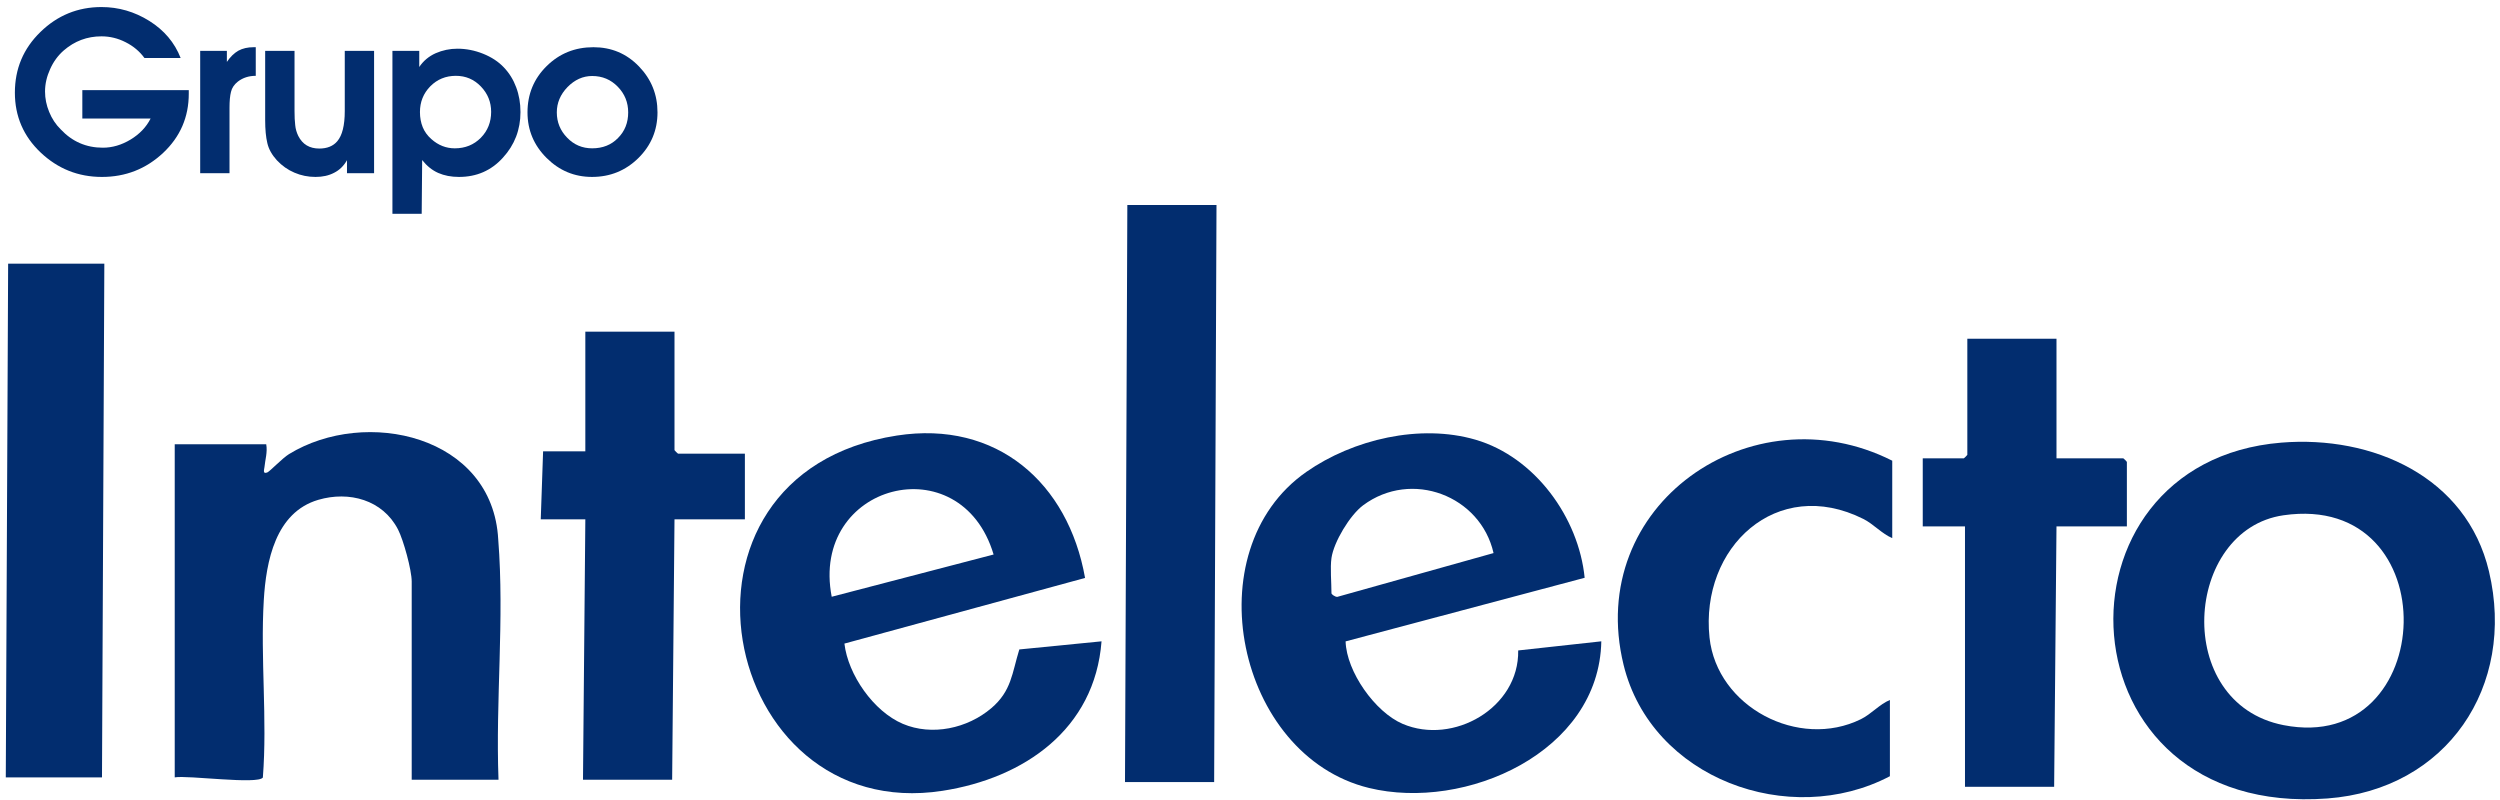
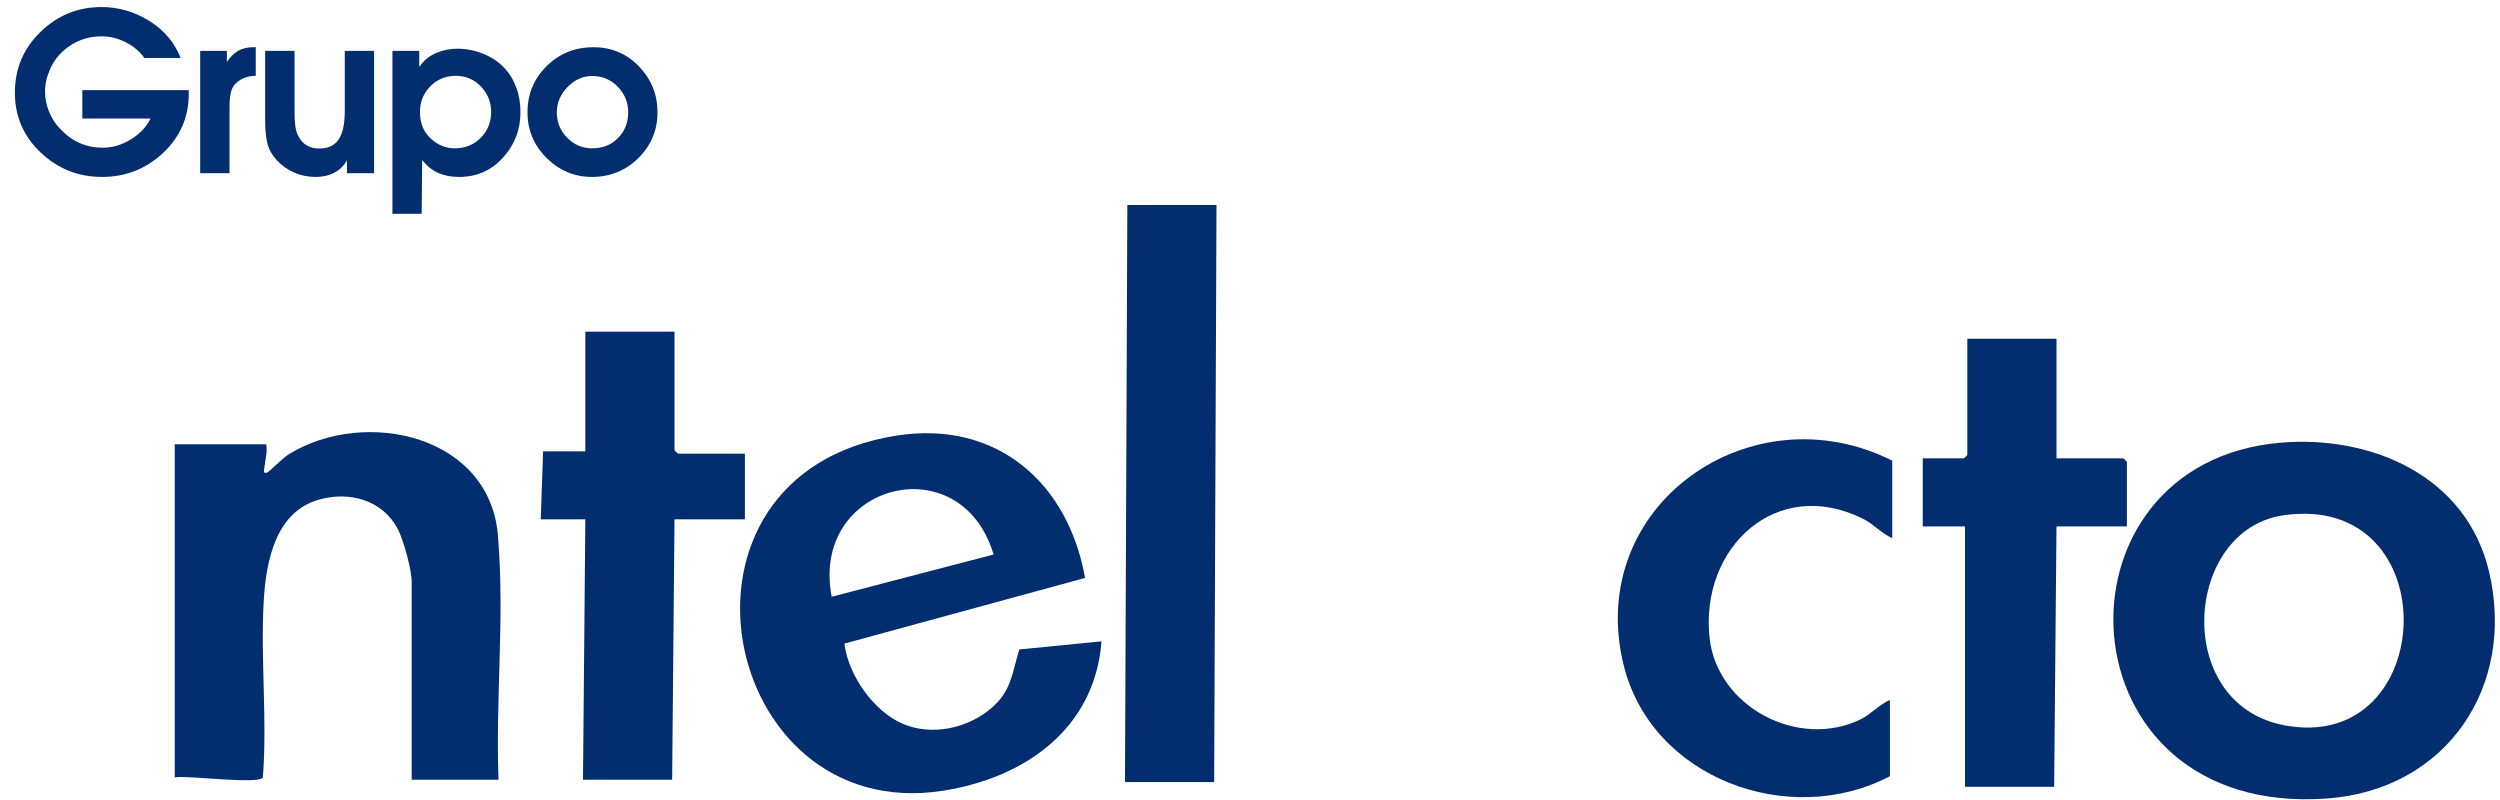
<svg xmlns="http://www.w3.org/2000/svg" id="Layer_1" data-name="Layer 1" viewBox="0 0 1074.41 343.934">
  <defs>
    <style>
      .cls-1 {
        fill: #022D6F;
      }
    </style>
  </defs>
  <g>
    <path class="cls-1" d="M980.405,190.23c39.137-3.202,79.594,14.538,89.267,55.322,11.723,49.429-18.148,93.776-69.414,97.599-115.891,8.642-122.088-144.556-19.853-152.921ZM981.375,221.443c-42.801,6.17-47.977,80.805.013,90.194,66.78,13.066,70.878-100.413-.013-90.194Z" />
    <path class="cls-1" d="M466.32,248.378l-103.421,28.212c1.562,13.378,12.501,29.146,25.113,34.493,12.518,5.307,27.77,1.978,38.003-6.721,8.731-7.422,8.898-15.035,12.05-25.253l35.337-3.488c-2.888,37.756-33.225,58.802-68.348,64.241-96.107,14.883-126.328-136.149-19.61-152.678,42.926-6.648,73.624,20.275,80.876,61.195ZM427.015,238.31c-14.118-47.389-78.973-30.43-69.576,18.157l69.576-18.157Z" />
-     <path class="cls-1" d="M681.026,248.311l-102.736,27.332c.379,13.002,12.648,30.368,24.504,35.441,21.735,9.3,50.122-6.863,49.67-31.546l35.722-3.922c-.91,47.723-58.49,73.101-99.842,63.021-56.812-13.848-75.39-102.005-26.936-135.826,20.084-14.018,48.945-20.8,72.765-13.829,25.495,7.461,44.286,33.465,46.854,59.329ZM572.218,239.83c-.596,4.188,0,10.59,0,15.122,0,.511,1.677,1.651,2.52,1.555l67.136-18.815c-5.577-24.684-35.256-36.007-56.041-20.543-5.695,4.237-12.631,15.775-13.614,22.681Z" />
    <path class="cls-1" d="M214.246,335.099h-37.31v-85.187c0-4.921-3.52-17.783-5.877-22.352-6.587-12.77-21.033-16.634-34.273-12.748-18.396,5.4-22.42,26.388-23.419,43.123-1.489,24.947,1.563,51.154-.398,76.22-2.169,3.114-32.332-1.065-37.878-.064v-143.154h39.326c.607,3.434-.463,6.668-.763,9.833-.09.953-.901,3.152,1.253,2.256,1.081-.45,6.446-6.113,9.289-7.857,32.884-20.18,87.561-8.127,89.931,36.715,2.71,34.303-1.18,68.799.118,103.215Z" />
    <polygon class="cls-1" points="522.808 88.107 521.799 336.107 483.481 336.107 484.49 88.107 522.808 88.107" />
-     <polygon class="cls-1" points="44.84 113.31 43.832 334.091 2.488 334.091 3.497 113.31 44.84 113.31" />
    <path class="cls-1" d="M813.218,197.993v33.268c-4.493-1.892-7.979-6.011-12.428-8.242-37.216-18.658-70.2,12.218-66.101,50.964,3.163,29.897,38.38,48.274,65.092,35.08,4.452-2.199,7.935-6.37,12.429-8.241v32.764c-43.148,22.672-102.523,1.057-114.459-47.877-16.749-68.664,54.921-118.258,115.468-87.717Z" />
    <path class="cls-1" d="M883.804,145.57v51.415h28.739c.107,0,1.513,1.405,1.513,1.512v27.724h-30.251l-1.008,111.902h-38.318v-111.902h-18.151v-29.236h17.646c.107,0,1.513-1.405,1.513-1.512v-49.902h38.318Z" />
    <path class="cls-1" d="M289.874,142.546v50.91c0,.107,1.406,1.512,1.513,1.512h28.739v28.228h-30.251l-1.008,111.902h-38.318l1.008-111.902h-19.159l1.008-29.236h18.151v-51.415h38.318Z" />
  </g>
  <g>
    <path class="cls-1" d="M81.13,40.26c0,10.057-3.675,18.558-11.033,25.461-7.378,6.889-16.118,10.317-26.311,10.317-10.148,0-18.912-3.497-26.311-10.487-7.381-6.993-11.08-15.575-11.08-25.736,0-10.284,3.656-18.956,10.99-26.083,7.307-7.128,16.069-10.704,26.221-10.704,7.329,0,14.211,1.985,20.567,5.96,6.381,4.006,10.852,9.271,13.463,15.936h-15.554c-2.086-2.861-4.765-5.11-8.103-6.787-3.315-1.693-6.764-2.521-10.374-2.521-6.177,0-11.579,2.054-16.19,6.05-2.474,2.159-4.426,4.802-5.855,8.003-1.454,3.189-2.203,6.39-2.203,9.684,0,2.961.591,5.88,1.772,8.741,1.158,2.86,2.814,5.391,4.97,7.504,4.927,5.254,10.942,7.875,18.095,7.875,4.108,0,8.081-1.179,11.94-3.508,3.815-2.315,6.719-5.312,8.584-9.012h-29.333v-12.215h45.745v1.522Z" />
    <path class="cls-1" d="M109.917,32.587c-2.973,0-5.514.817-7.672,2.463-1.566,1.237-2.587,2.723-2.973,4.437-.431,1.682-.636,3.931-.636,6.701v28.242h-12.603V21.858h11.468v4.748c1.454-2.147,3.108-3.771,4.927-4.813,1.86-1.012,4.018-1.501,6.539-1.501h.95v12.295Z" />
    <path class="cls-1" d="M160.771,74.428h-11.645v-5.586c-1.388,2.463-3.225,4.245-5.539,5.413-2.318,1.216-4.952,1.783-7.992,1.783-3.178,0-6.198-.601-9.058-1.837-2.862-1.214-5.381-2.997-7.541-5.312-2.156-2.361-3.519-4.823-4.108-7.402-.614-2.564-.928-5.89-.928-9.922v-29.707h12.62v25.87c0,2.419.09,4.405.296,6.053.16,1.656.612,3.201,1.316,4.64,1.842,3.634,4.857,5.417,9.037,5.417,3.361,0,5.95-1.045,7.717-3.135,2.16-2.517,3.225-6.857,3.225-12.975v-25.87h12.599v52.571Z" />
    <path class="cls-1" d="M223.681,48.161c0,7.568-2.521,14.132-7.541,19.603-5.015,5.562-11.324,8.274-18.885,8.274-3.361,0-6.311-.568-8.922-1.714-2.589-1.147-4.882-2.983-6.902-5.54l-.203,23.1h-12.577V21.858h11.532v6.935c1.772-2.653,4.133-4.607,7.058-5.923,2.929-1.273,6.064-1.942,9.333-1.942,3.79,0,7.489.738,11.078,2.181,3.611,1.454,6.561,3.406,8.854,5.821,2.318,2.419,4.087,5.243,5.313,8.538,1.25,3.301,1.862,6.856,1.862,10.693ZM211.077,48.07c0-4.213-1.474-7.842-4.404-10.898-2.95-3.063-6.512-4.585-10.758-4.585-4.36,0-8.039,1.522-10.99,4.505-2.973,3.042-4.447,6.73-4.447,11.07,0,2.382.408,4.538,1.178,6.469.774,1.906,2.02,3.655,3.724,5.142,2.973,2.659,6.358,3.975,10.058,3.975,4.494,0,8.218-1.522,11.191-4.521,2.973-3.03,4.447-6.754,4.447-11.156Z" />
    <path class="cls-1" d="M282.568,48.295c0,7.663-2.743,14.226-8.216,19.639-5.518,5.414-12.146,8.104-19.91,8.104-7.584,0-14.077-2.712-19.549-8.162-5.446-5.424-8.193-11.94-8.193-19.581,0-7.865,2.747-14.483,8.241-19.896,5.492-5.417,12.168-8.107,20.09-8.107,7.697,0,14.213,2.716,19.547,8.231,5.338,5.518,7.99,12.1,7.99,19.773ZM269.971,48.295c0-4.267-1.476-7.934-4.449-10.997-2.997-3.088-6.631-4.633-11.037-4.633-3.971,0-7.514,1.613-10.602,4.766-3.063,3.168-4.586,6.803-4.586,10.863,0,4.213,1.476,7.832,4.426,10.863,2.93,3.066,6.539,4.588,10.762,4.588,4.498,0,8.243-1.454,11.127-4.452,2.926-2.928,4.359-6.595,4.359-11Z" />
  </g>
</svg>